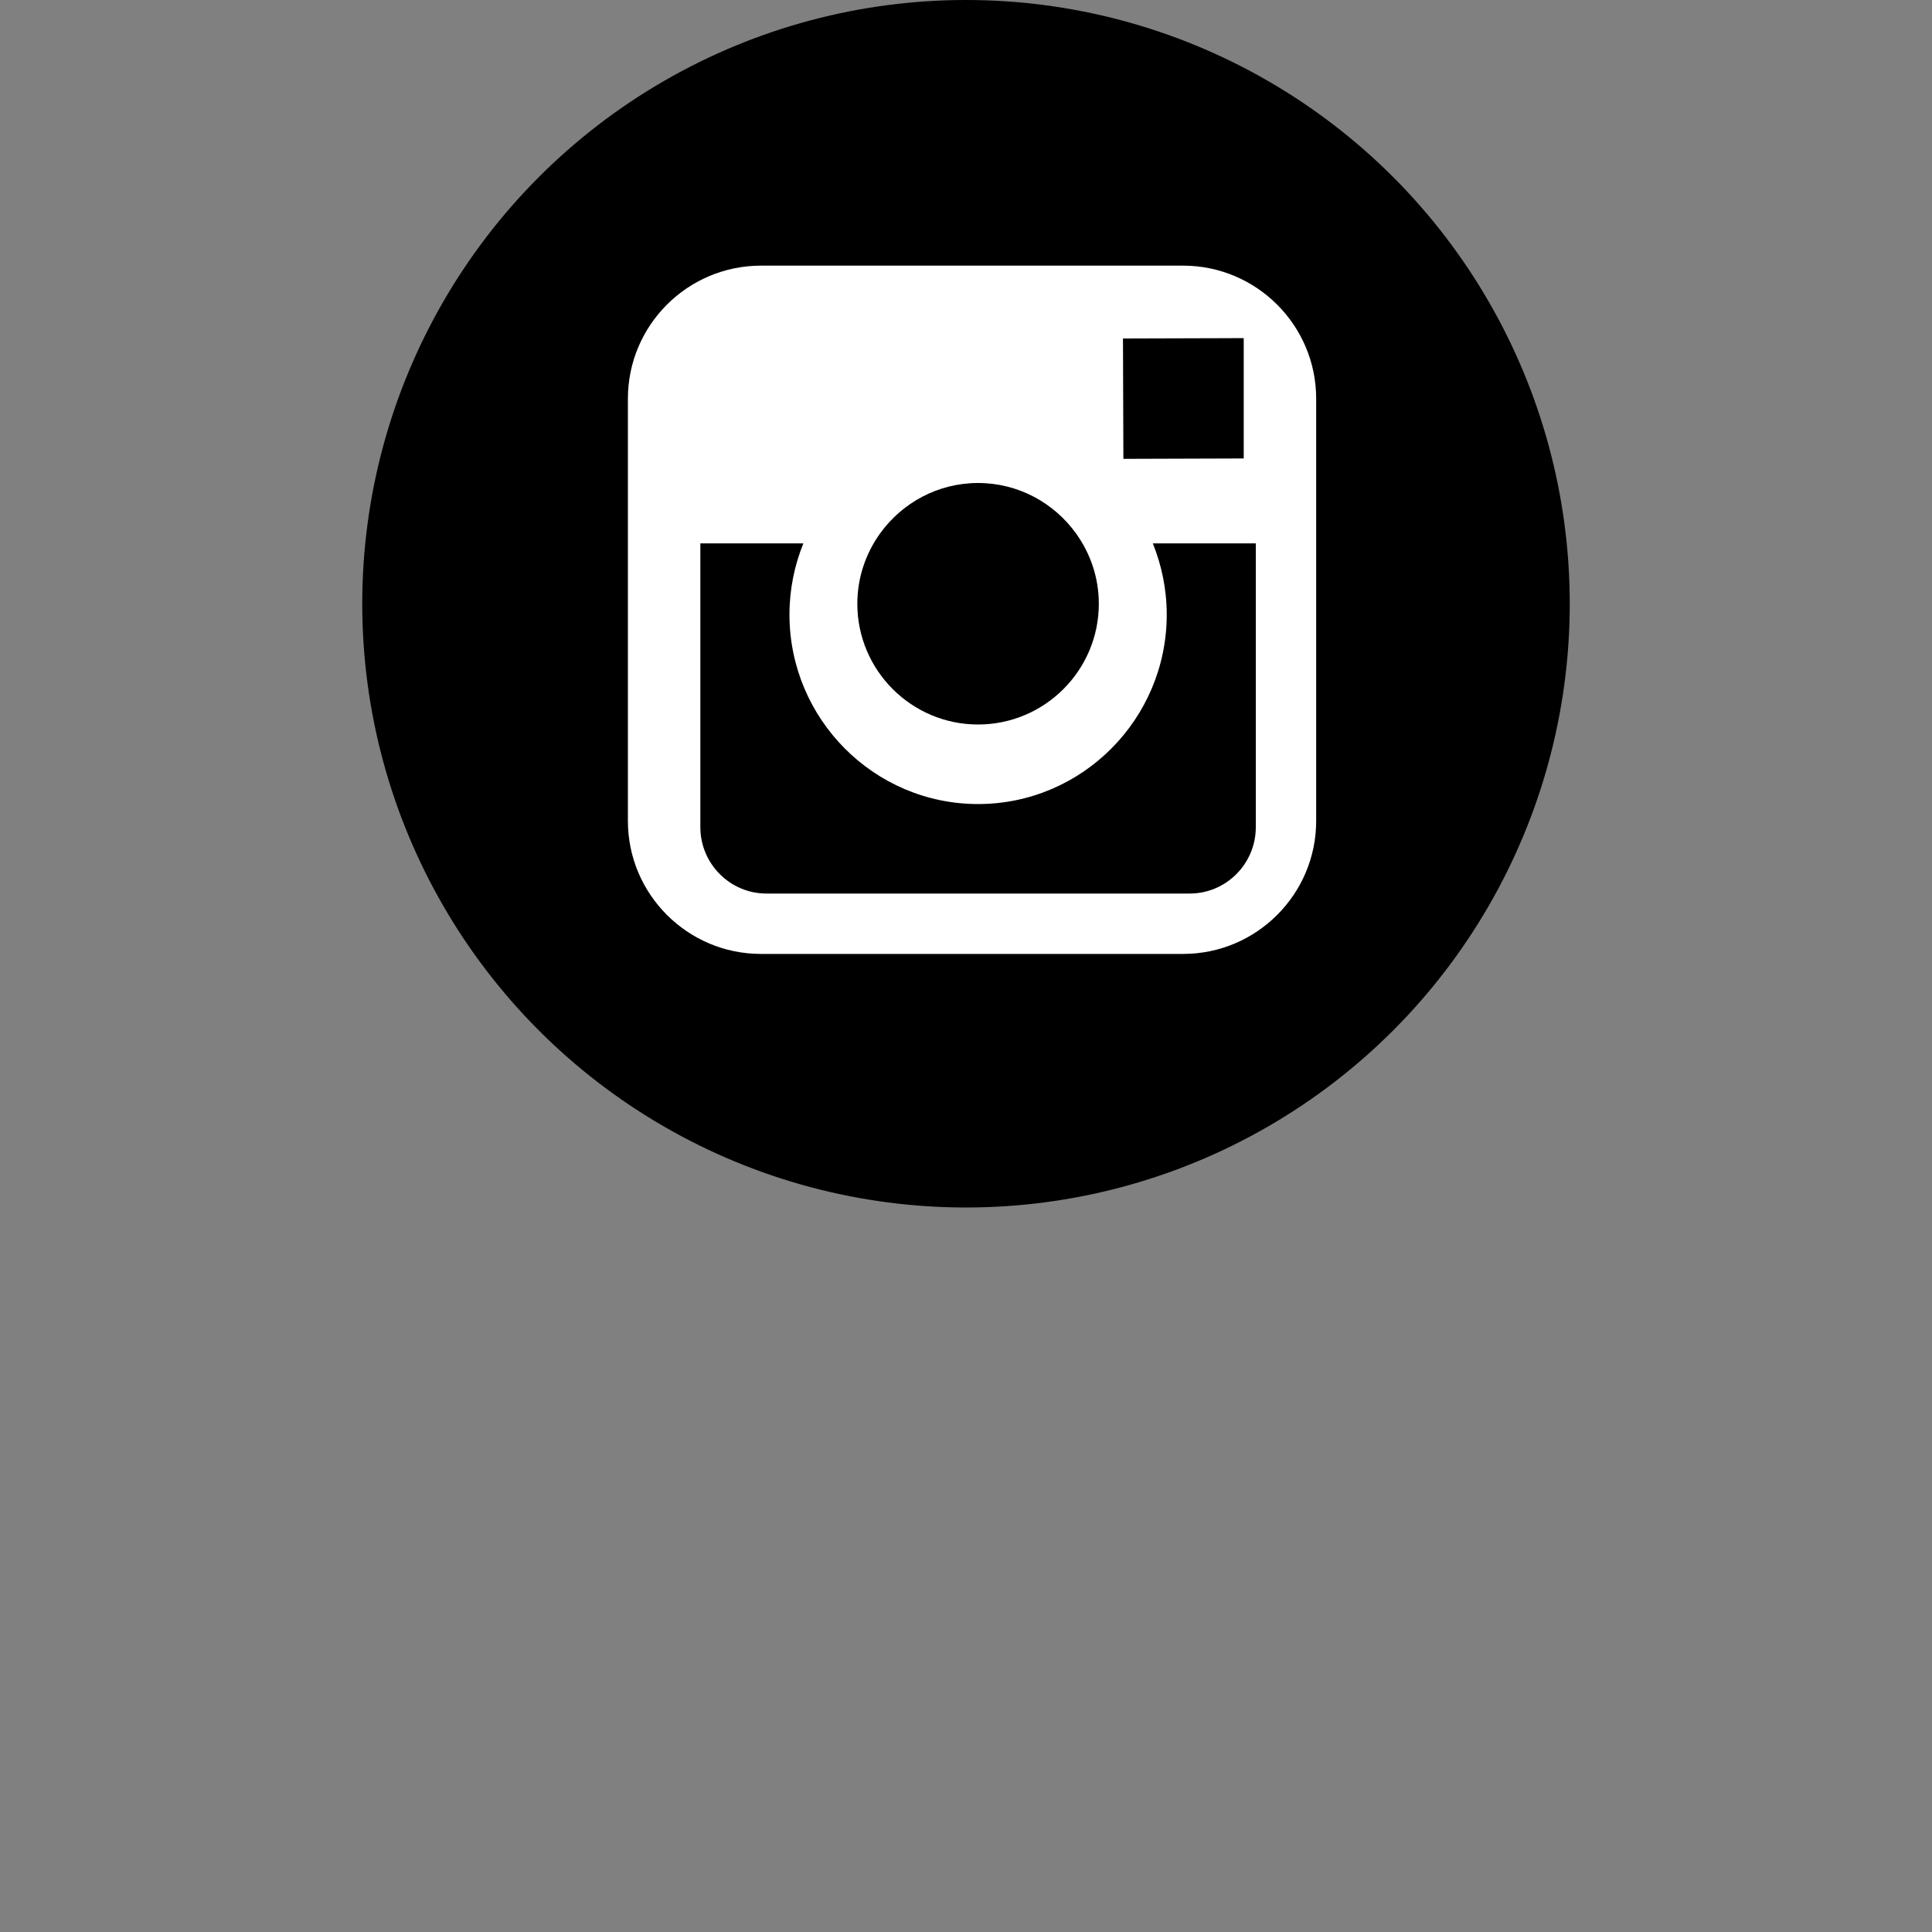
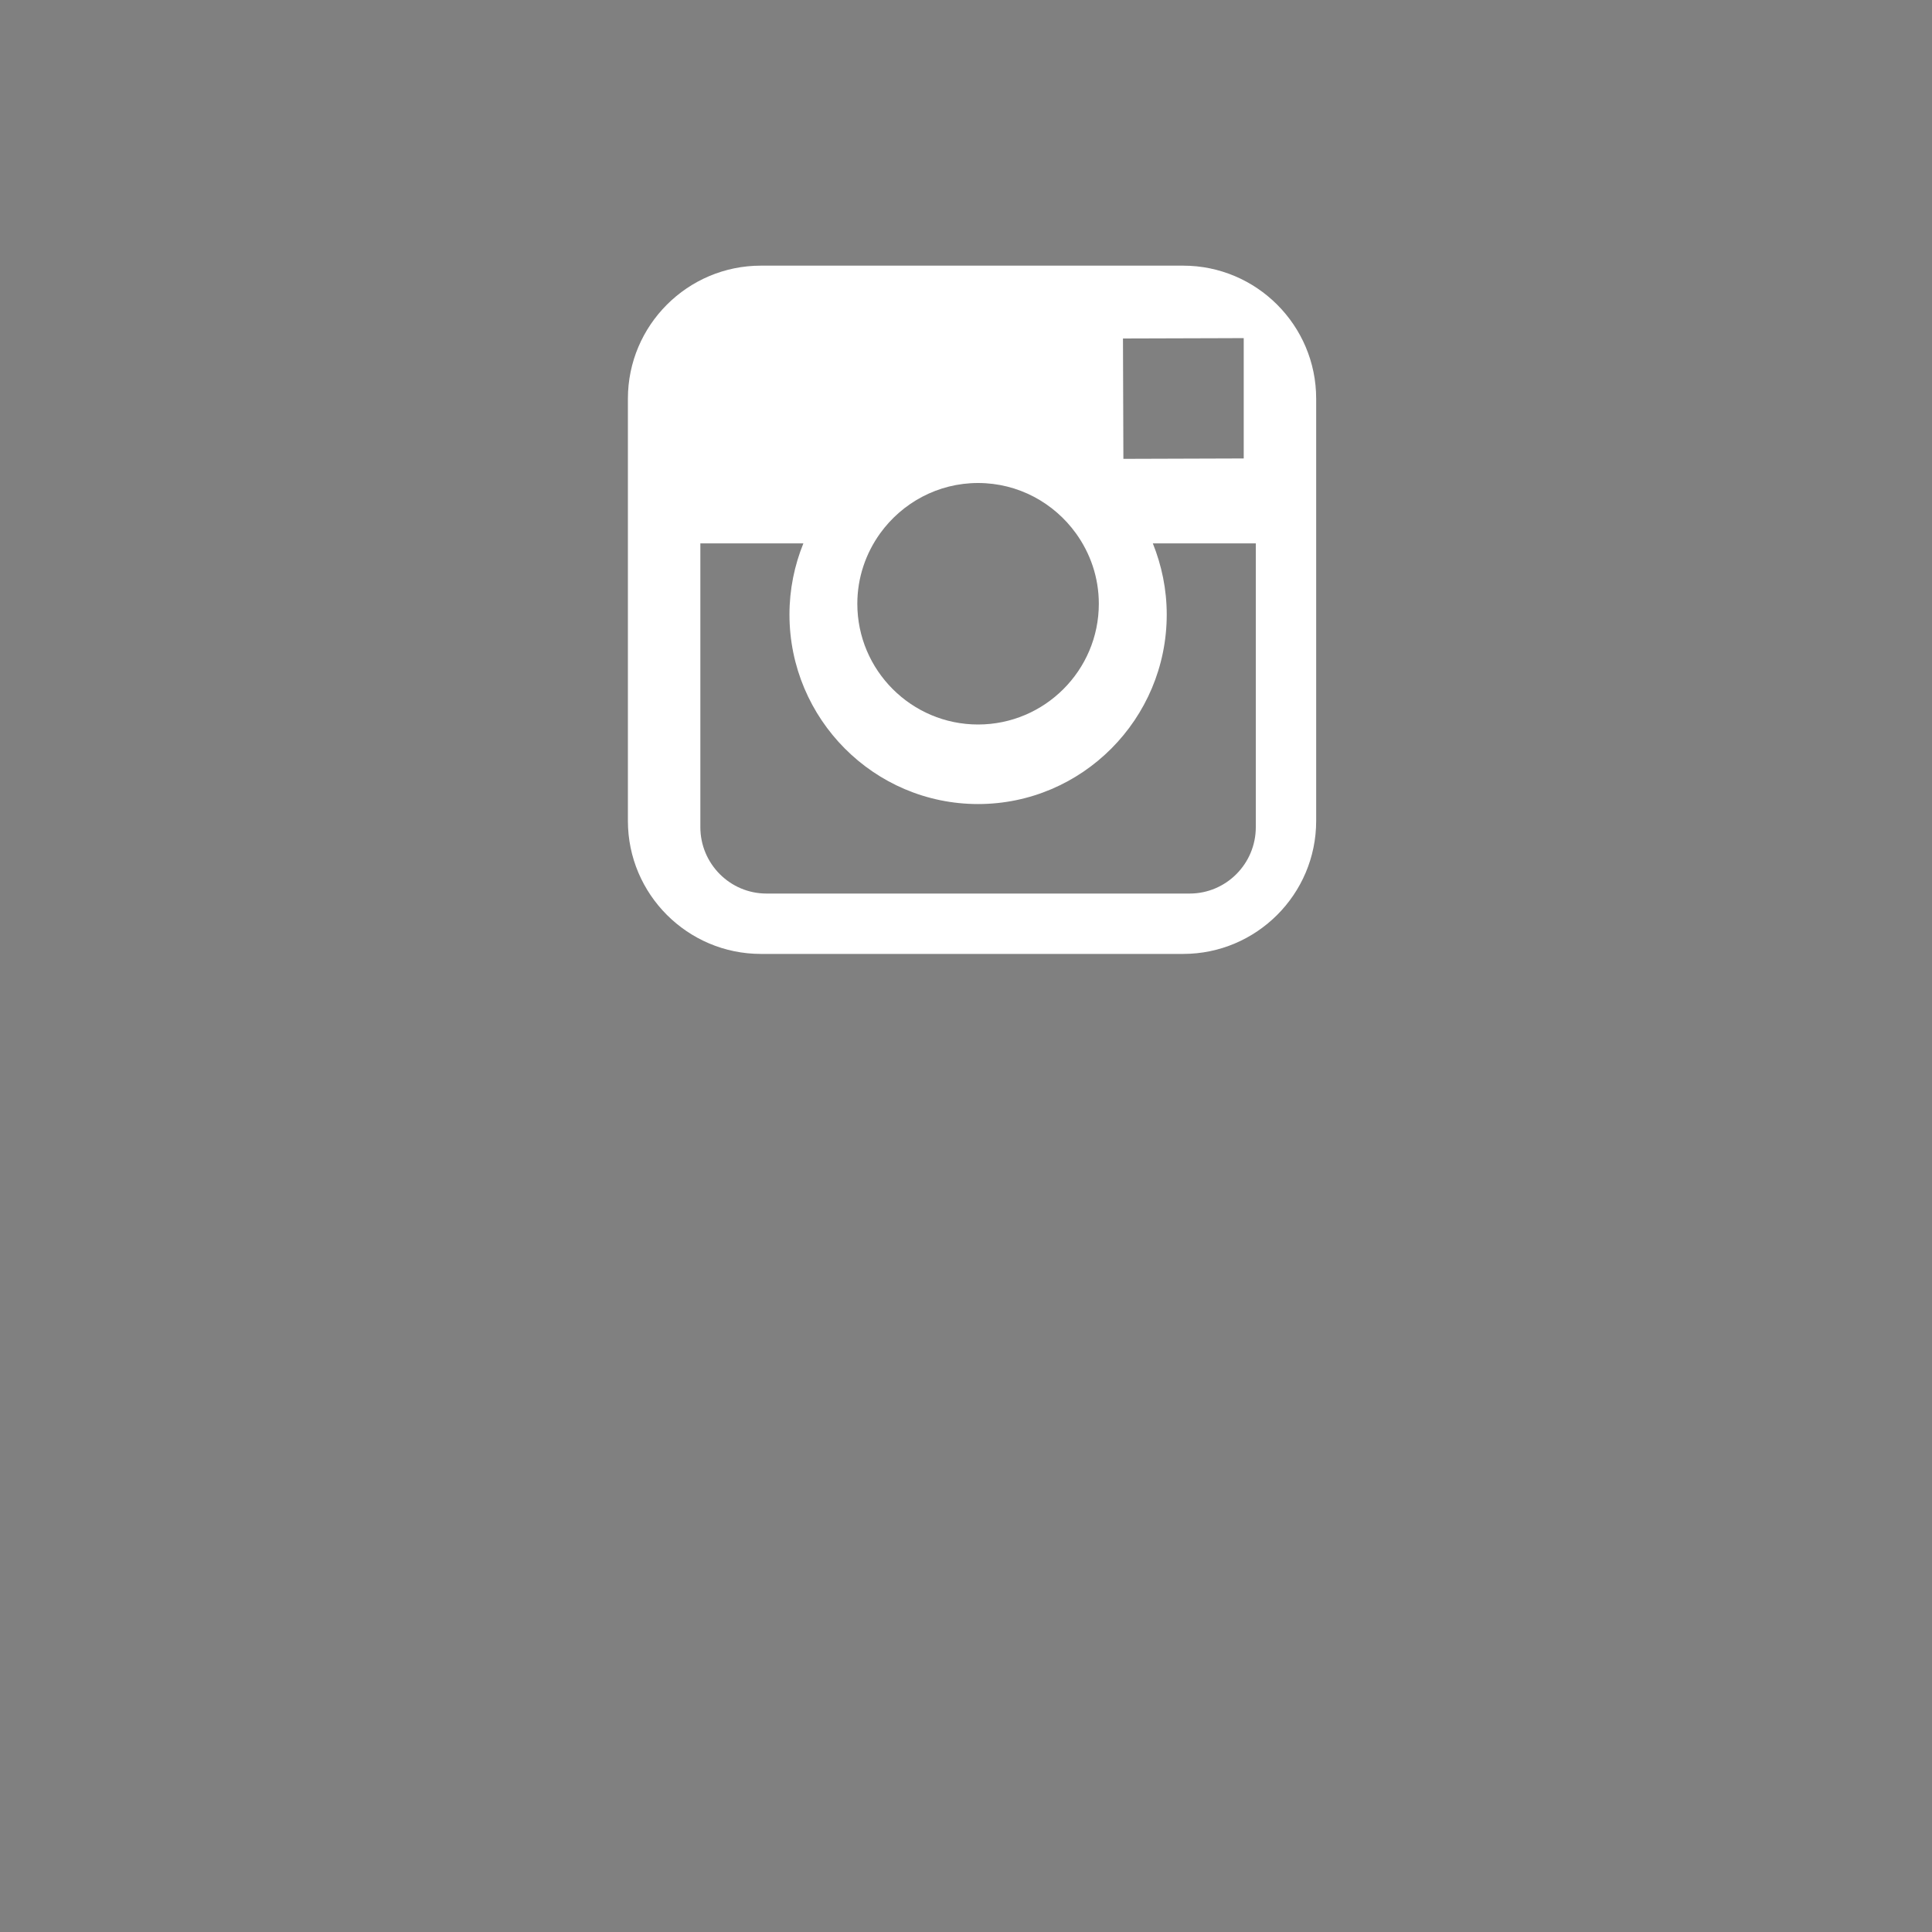
<svg xmlns="http://www.w3.org/2000/svg" width="80px" height="80px" viewBox="0 0 80 80" version="1.1">
  <rect x="0" y="0" width="80" height="80" fill="#808080" stroke="none" />
  <title>Artboard</title>
  <desc>Created with Sketch.</desc>
  <g id="Social-Icons" stroke="none" stroke-width="1" fill="none" fill-rule="evenodd">
    <g id="Artboard">
      <g id="instagram" transform="translate(15, 0)">
-         <circle id="Oval" fill="#000000" cx="25" cy="25" r="25" />
        <path d="M33.992,11 L16.508,11 C13.472,11 11,13.47 11,16.508 L11,33.992 C11,37.03 13.472,39.5 16.508,39.5 L33.992,39.5 C37.028,39.5 39.5,37.03 39.5,33.992 L39.5,16.508 C39.5,13.47 37.028,11 33.992,11 L33.992,11 Z M35.848,14.003 L36.5,14 L36.5,18.984 L31.517,19 L31.5,14.016 L35.848,14.003 L35.848,14.003 Z M21.445,22.085 C22.354,20.825 23.831,20 25.499,20 C27.168,20 28.644,20.825 29.553,22.085 C30.146,22.906 30.5,23.912 30.5,25.001 C30.5,27.757 28.257,30 25.499,30 C22.743,30 20.5,27.757 20.5,25.001 C20.5,23.912 20.854,22.906 21.445,22.085 L21.445,22.085 Z M37,34.25 C37,35.766 35.772,37 34.262,37 L16.738,37 C15.228,37 14,35.766 14,34.25 L14,22.5 L18.266,22.5 C17.897,23.411 17.69,24.405 17.69,25.446 C17.69,29.773 21.194,33.294 25.5,33.294 C29.808,33.294 33.312,29.773 33.312,25.446 C33.312,24.405 33.102,23.411 32.736,22.5 L37,22.5 L37,34.25 L37,34.25 Z" id="Shape" fill="#FFFFFF" />
      </g>
    </g>
  </g>
</svg>